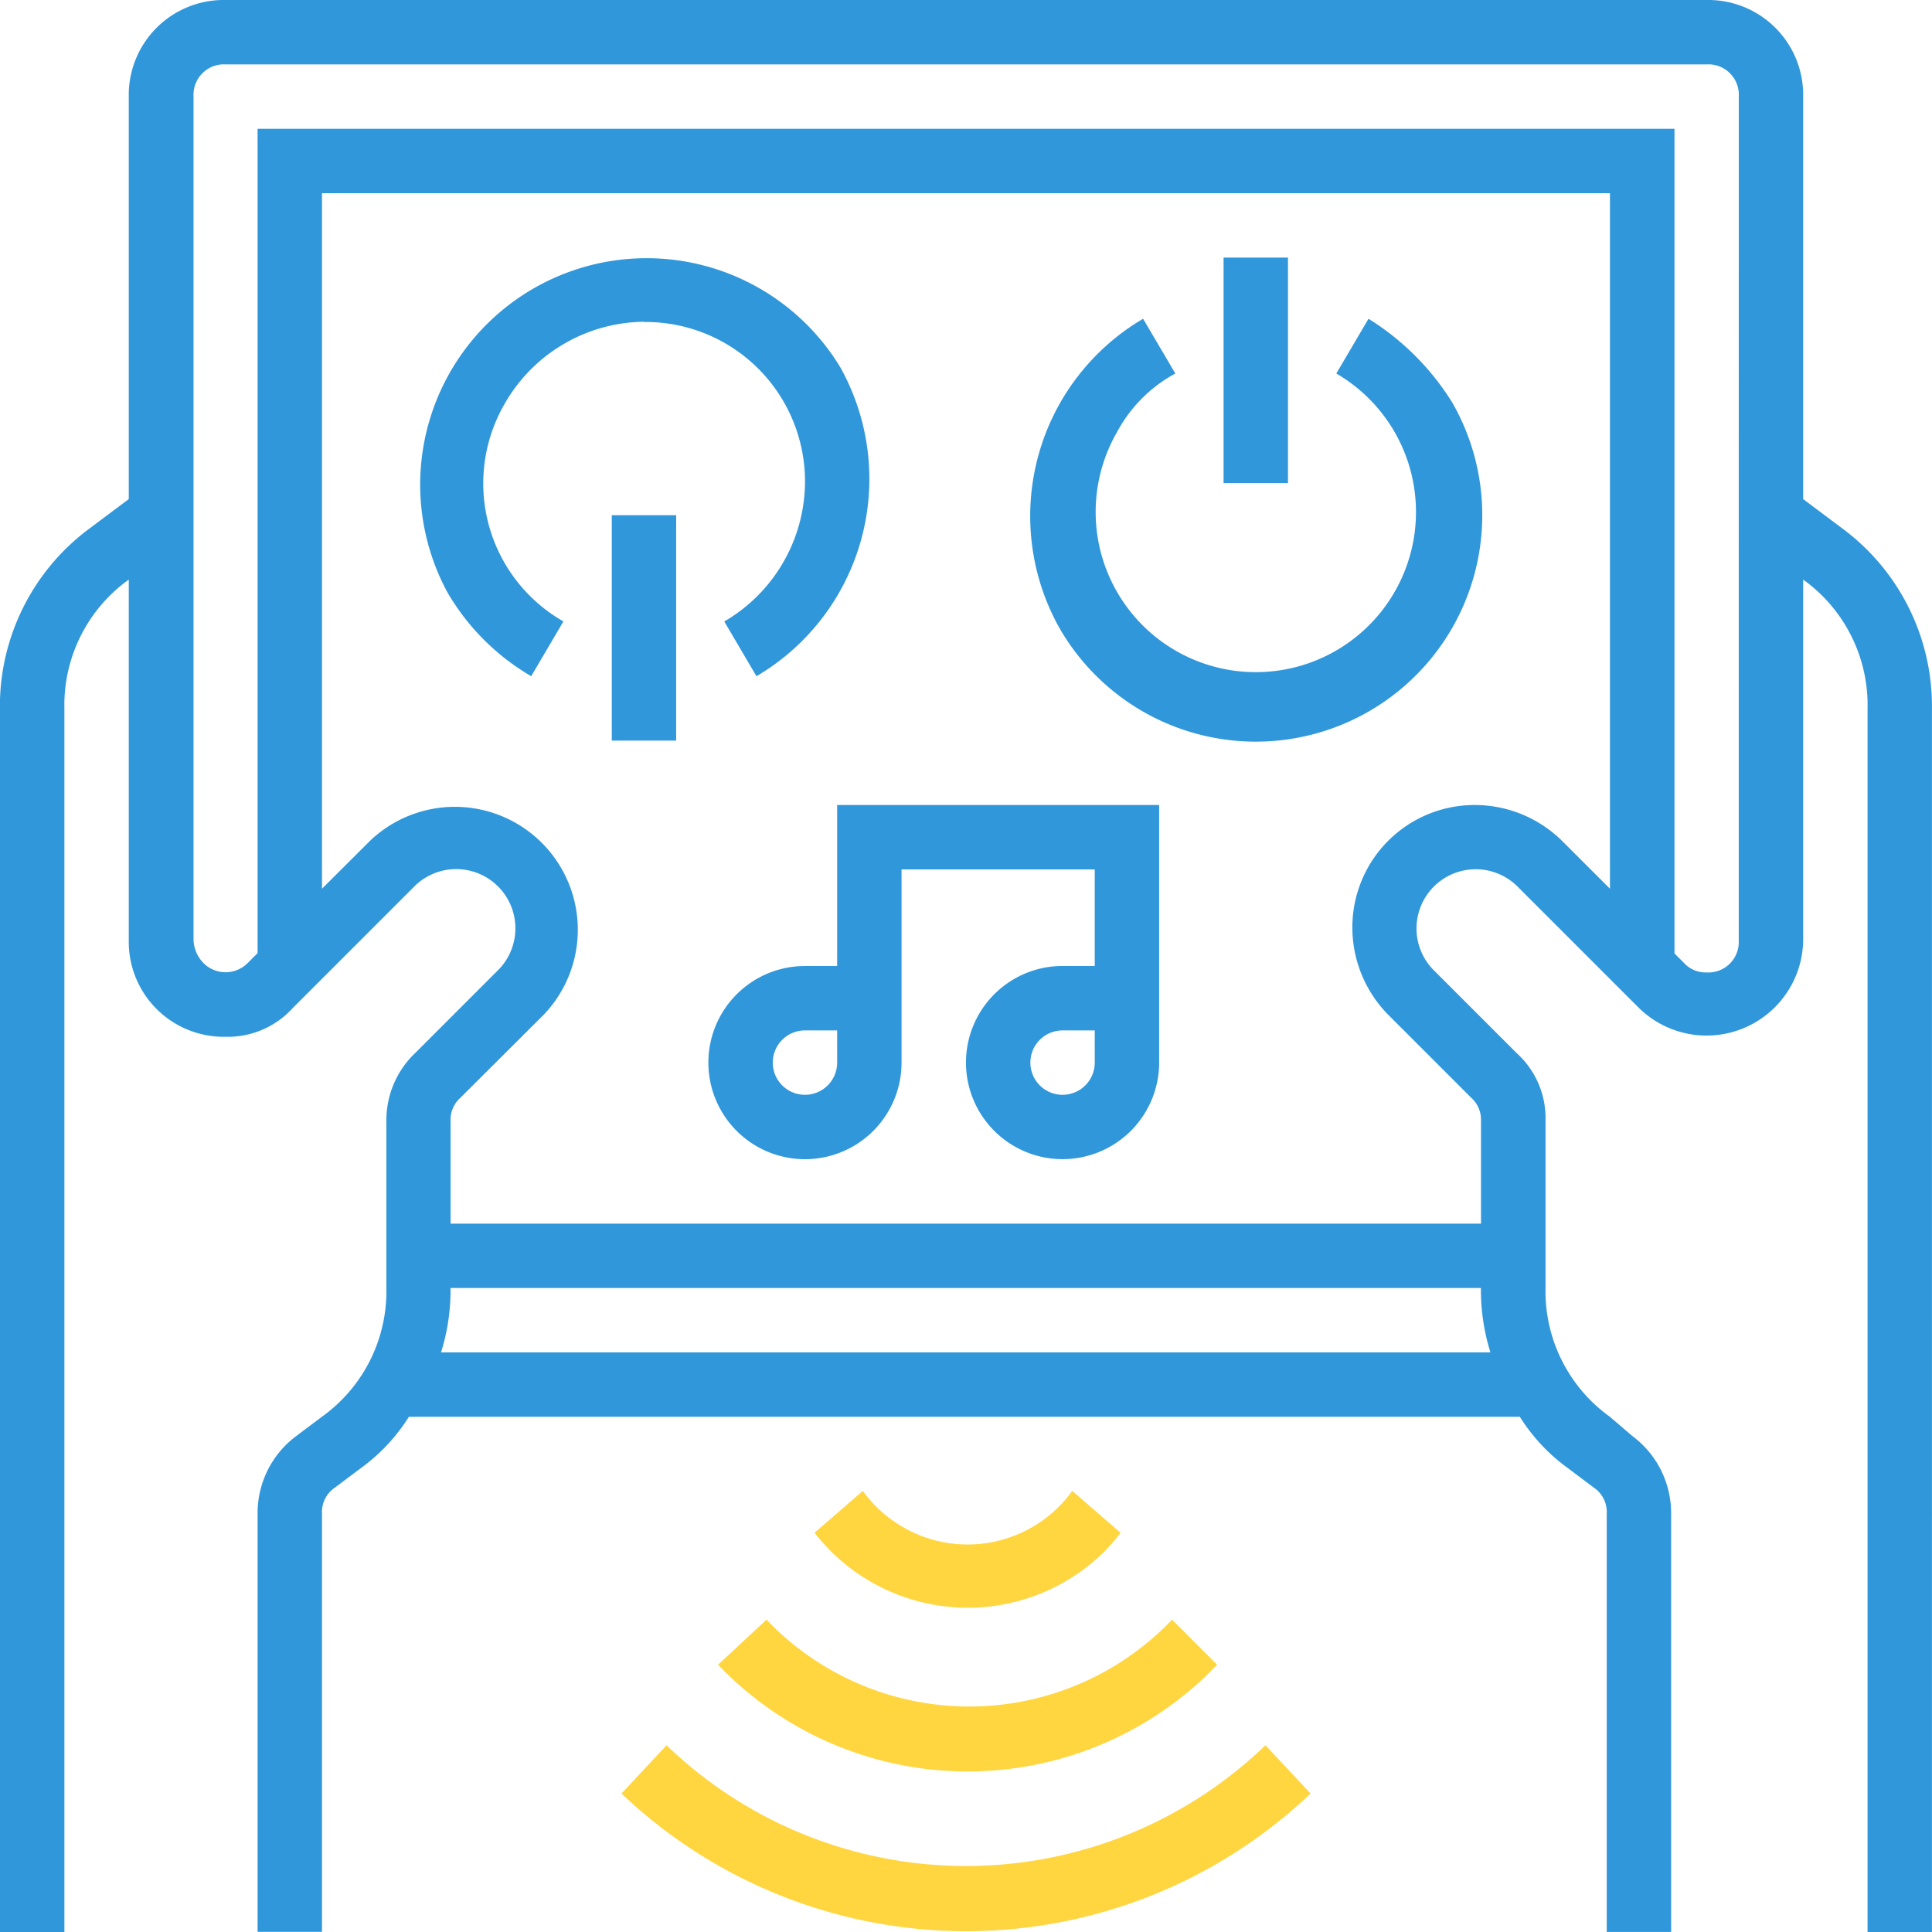
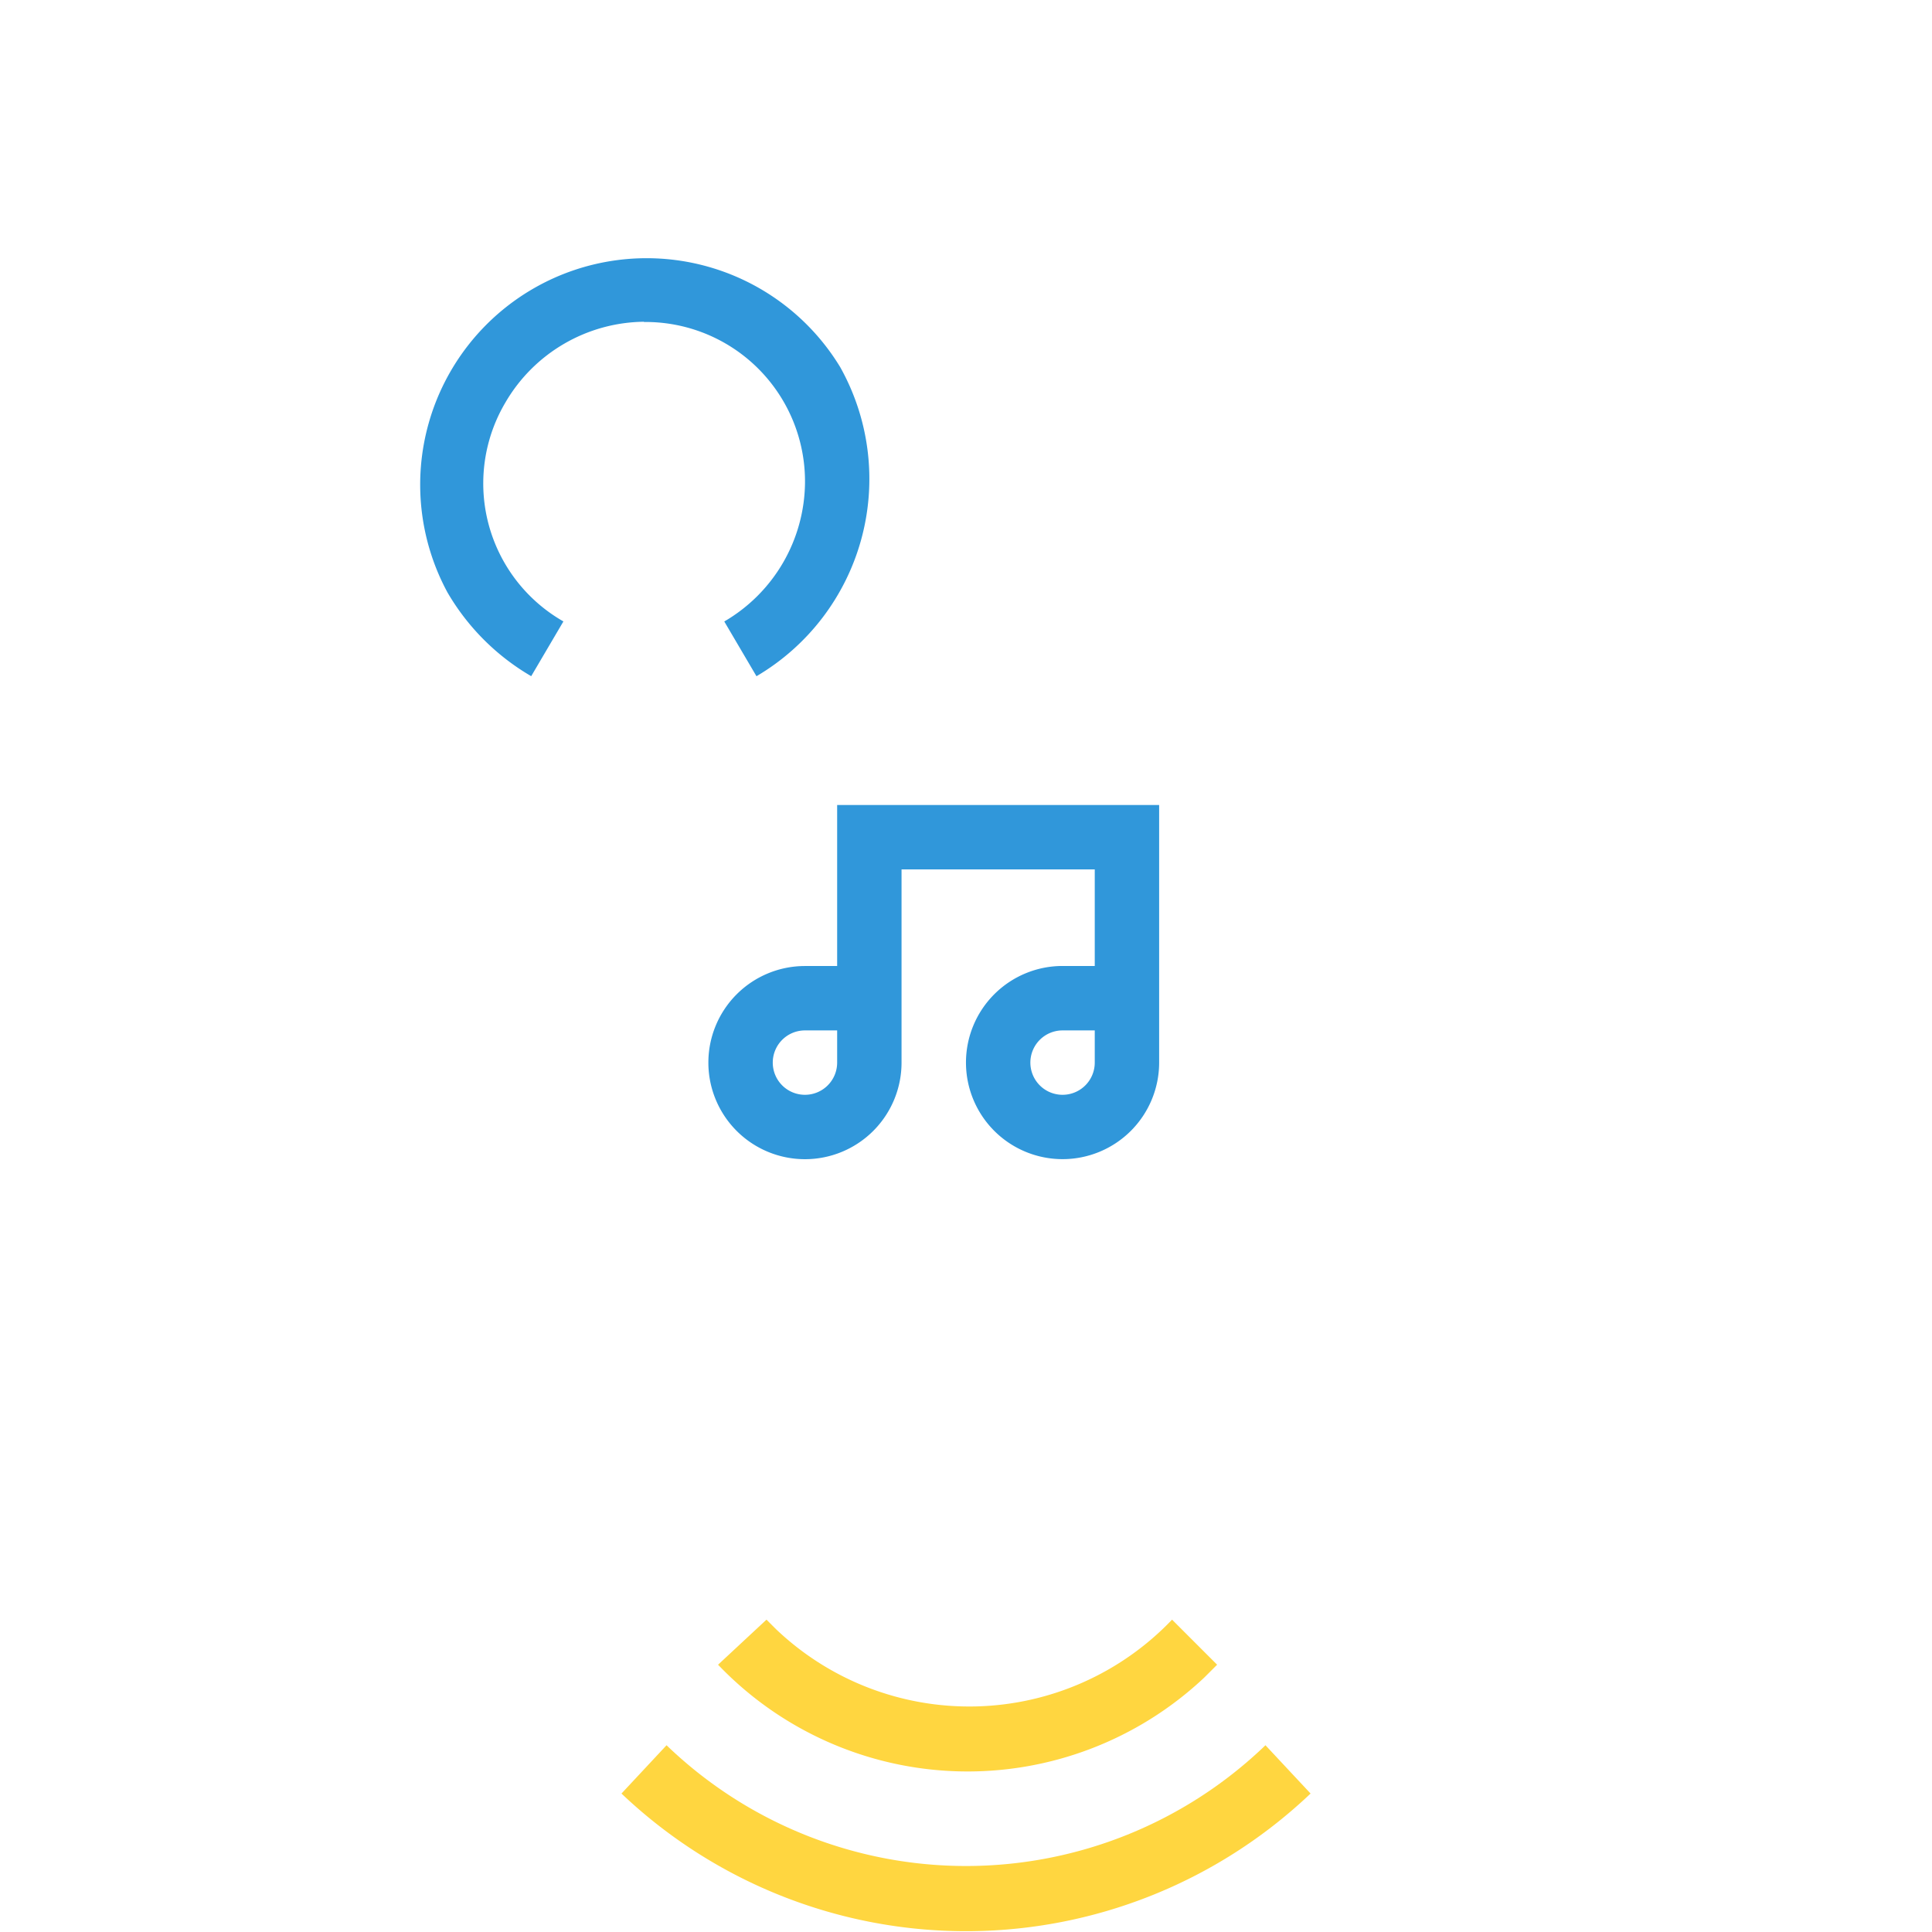
<svg xmlns="http://www.w3.org/2000/svg" width="40.687" height="40.687" viewBox="0 0 40.687 40.687">
  <g id="Archiving" transform="translate(-2 -2)">
    <path id="Path_154626" data-name="Path 154626" d="M26.712,30.391h-.678a2.034,2.034,0,1,0,2.034,2.034V28.356h4.069v2.034h-.678a2.034,2.034,0,1,0,2.034,2.034V27H26.712Zm0,2.034a.678.678,0,1,1-.678-.678h.678Zm5.425,0a.678.678,0,1,1-.678-.678h.678Z" transform="translate(-7.082 -8.047)" fill="#3097da" />
-     <path id="Path_154627" data-name="Path 154627" d="M40,10h1.356v4.747H40Z" transform="translate(-12.232 -2.575)" fill="#3097da" />
-     <path id="Path_154628" data-name="Path 154628" d="M41.119,11.9l-.678,1.153a3.373,3.373,0,1,1-4.611,1.221,3.021,3.021,0,0,1,1.221-1.221L36.372,11.9a4.82,4.82,0,0,0-1.763,6.51,4.769,4.769,0,1,0,8.273-4.747A5.474,5.474,0,0,0,41.119,11.9Z" transform="translate(-10.299 -3.187)" fill="#3097da" />
-     <path id="Path_154629" data-name="Path 154629" d="M21,18h1.356v4.747H21Z" transform="translate(-6.116 -5.15)" fill="#3097da" />
    <path id="Path_154630" data-name="Path 154630" d="M19.738,11.316a3.358,3.358,0,0,1,3.391,3.391,3.419,3.419,0,0,1-1.7,2.916l.678,1.153a4.82,4.82,0,0,0,1.763-6.51A4.769,4.769,0,0,0,15.6,17.012a4.882,4.882,0,0,0,1.763,1.763l.678-1.153a3.346,3.346,0,0,1-1.221-4.611,3.419,3.419,0,0,1,2.916-1.7Z" transform="translate(-4.176 -2.535)" fill="#3097da" />
    <g id="Group_53132" data-name="Group 53132">
      <path id="Path_154631" data-name="Path 154631" d="M21.3,57.217a10.53,10.53,0,0,0,14.512,0L34.862,56.2a9.091,9.091,0,0,1-12.613,0Z" transform="translate(-6.212 -17.446)" fill="#ffd640" />
      <path id="Path_154632" data-name="Path 154632" d="M24.3,53.249a7.268,7.268,0,0,0,10.239.271l.271-.271-.949-.949a5.9,5.9,0,0,1-8.341.2l-.2-.2Z" transform="translate(-7.178 -16.191)" fill="#ffd640" />
-       <path id="Path_154633" data-name="Path 154633" d="M33.742,49.182,32.725,48.3a2.715,2.715,0,0,1-3.8.61,2.589,2.589,0,0,1-.61-.61l-1.017.882a4.087,4.087,0,0,0,5.7.746,3.868,3.868,0,0,0,.746-.746Z" transform="translate(-8.144 -14.903)" fill="#ffd640" />
    </g>
-     <path id="Path_154634" data-name="Path 154634" d="M40.788,13.121l-.814-.61V4.034A2,2,0,0,0,37.94,2H6.747A2,2,0,0,0,4.712,4.034v8.476l-.814.61a4.659,4.659,0,0,0-1.9,3.8V42.687H3.356V16.918a3.251,3.251,0,0,1,1.356-2.712V21.8a2,2,0,0,0,2.034,2.034,1.847,1.847,0,0,0,1.424-.61l2.577-2.577a1.247,1.247,0,0,1,1.763,1.763l-1.763,1.763a1.952,1.952,0,0,0-.61,1.424v3.526a3.251,3.251,0,0,1-1.356,2.712l-.542.407a2.022,2.022,0,0,0-.814,1.627v8.815H8.781V33.871a.617.617,0,0,1,.271-.542l.542-.407a3.882,3.882,0,0,0,1.017-1.085H34.007a3.882,3.882,0,0,0,1.017,1.085l.542.407a.617.617,0,0,1,.271.542v8.815h1.356V33.871a2.022,2.022,0,0,0-.814-1.627l-.475-.407a3.251,3.251,0,0,1-1.356-2.712V25.6a1.847,1.847,0,0,0-.61-1.424l-1.763-1.763a1.247,1.247,0,0,1,1.763-1.763l2.577,2.577A2.035,2.035,0,0,0,39.974,21.8V14.206a3.251,3.251,0,0,1,1.356,2.712V42.687h1.356V16.918A4.659,4.659,0,0,0,40.788,13.121Zm-29.5,17.36a4.372,4.372,0,0,0,.2-1.356h21.7a4.372,4.372,0,0,0,.2,1.356ZM33.057,18.953a2.576,2.576,0,0,0-2.577,2.577,2.62,2.62,0,0,0,.746,1.831l1.763,1.763a.616.616,0,0,1,.2.475v2.17h-21.7V25.6a.616.616,0,0,1,.2-.475L13.46,23.36A2.589,2.589,0,0,0,9.8,19.7L8.781,20.716V6.069H35.905V20.716L34.888,19.7A2.62,2.62,0,0,0,33.057,18.953Zm5.56,2.848a.641.641,0,0,1-.678.678.616.616,0,0,1-.475-.2l-.2-.2V4.712H7.425v17.36l-.2.2a.656.656,0,0,1-.949,0,.733.733,0,0,1-.2-.475V4.034a.641.641,0,0,1,.678-.678H37.94a.641.641,0,0,1,.678.678Z" fill="#3097da" />
  </g>
</svg>